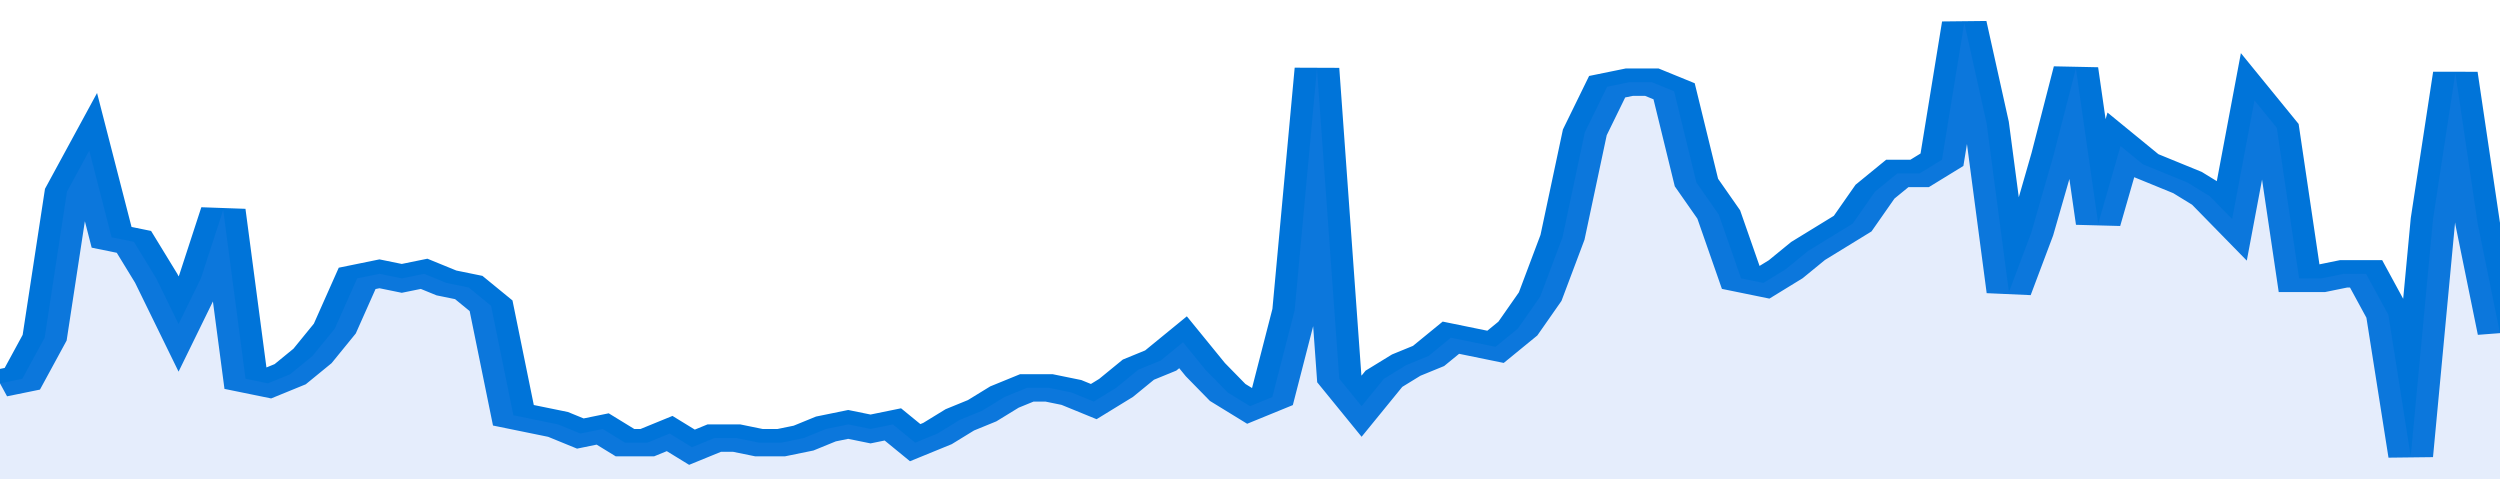
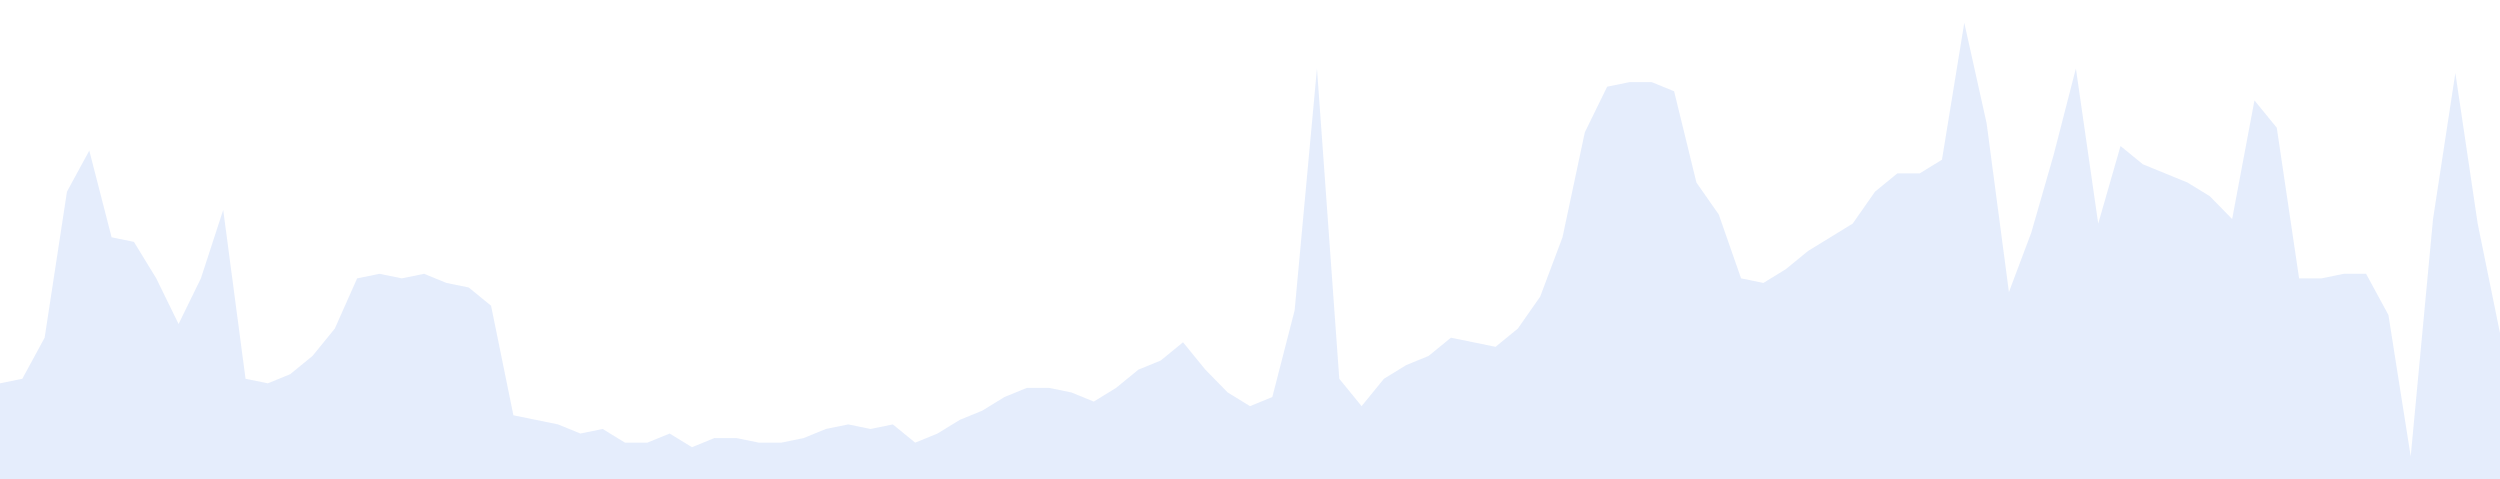
<svg xmlns="http://www.w3.org/2000/svg" viewBox="0 0 336 105" width="120" height="23" preserveAspectRatio="none">
-   <polyline fill="none" stroke="#0074d9" stroke-width="6" points="0, 84 3, 83 6, 74 9, 42 12, 33 15, 52 18, 53 21, 61 24, 71 27, 61 30, 46 33, 83 36, 84 39, 82 42, 78 45, 72 48, 61 51, 60 54, 61 57, 60 60, 62 63, 63 66, 67 69, 91 72, 92 75, 93 78, 95 81, 94 84, 97 87, 97 90, 95 93, 98 96, 96 99, 96 102, 97 105, 97 108, 96 111, 94 114, 93 117, 94 120, 93 123, 97 126, 95 129, 92 132, 90 135, 87 138, 85 141, 85 144, 86 147, 88 150, 85 153, 81 156, 79 159, 75 162, 81 165, 86 168, 89 171, 87 174, 68 177, 15 180, 83 183, 89 186, 83 189, 80 192, 78 195, 74 198, 75 201, 76 204, 72 207, 65 210, 52 213, 29 216, 19 219, 18 222, 18 225, 20 228, 40 231, 47 234, 61 237, 62 240, 59 243, 55 246, 52 249, 49 252, 42 255, 38 258, 38 261, 35 264, 5 267, 27 270, 64 273, 51 276, 34 279, 15 282, 49 285, 32 288, 36 291, 38 294, 40 297, 43 300, 48 303, 22 306, 28 309, 61 312, 61 315, 60 318, 60 321, 69 324, 100 327, 48 330, 16 333, 49 336, 73 336, 73 "> </polyline>
  <polygon fill="#5085ec" opacity="0.15" points="0, 105 0, 84 3, 83 6, 74 9, 42 12, 33 15, 52 18, 53 21, 61 24, 71 27, 61 30, 46 33, 83 36, 84 39, 82 42, 78 45, 72 48, 61 51, 60 54, 61 57, 60 60, 62 63, 63 66, 67 69, 91 72, 92 75, 93 78, 95 81, 94 84, 97 87, 97 90, 95 93, 98 96, 96 99, 96 102, 97 105, 97 108, 96 111, 94 114, 93 117, 94 120, 93 123, 97 126, 95 129, 92 132, 90 135, 87 138, 85 141, 85 144, 86 147, 88 150, 85 153, 81 156, 79 159, 75 162, 81 165, 86 168, 89 171, 87 174, 68 177, 15 180, 83 183, 89 186, 83 189, 80 192, 78 195, 74 198, 75 201, 76 204, 72 207, 65 210, 52 213, 29 216, 19 219, 18 222, 18 225, 20 228, 40 231, 47 234, 61 237, 62 240, 59 243, 55 246, 52 249, 49 252, 42 255, 38 258, 38 261, 35 264, 5 267, 27 270, 64 273, 51 276, 34 279, 15 282, 49 285, 32 288, 36 291, 38 294, 40 297, 43 300, 48 303, 22 306, 28 309, 61 312, 61 315, 60 318, 60 321, 69 324, 100 327, 48 330, 16 333, 49 336, 73 336, 105 " />
</svg>